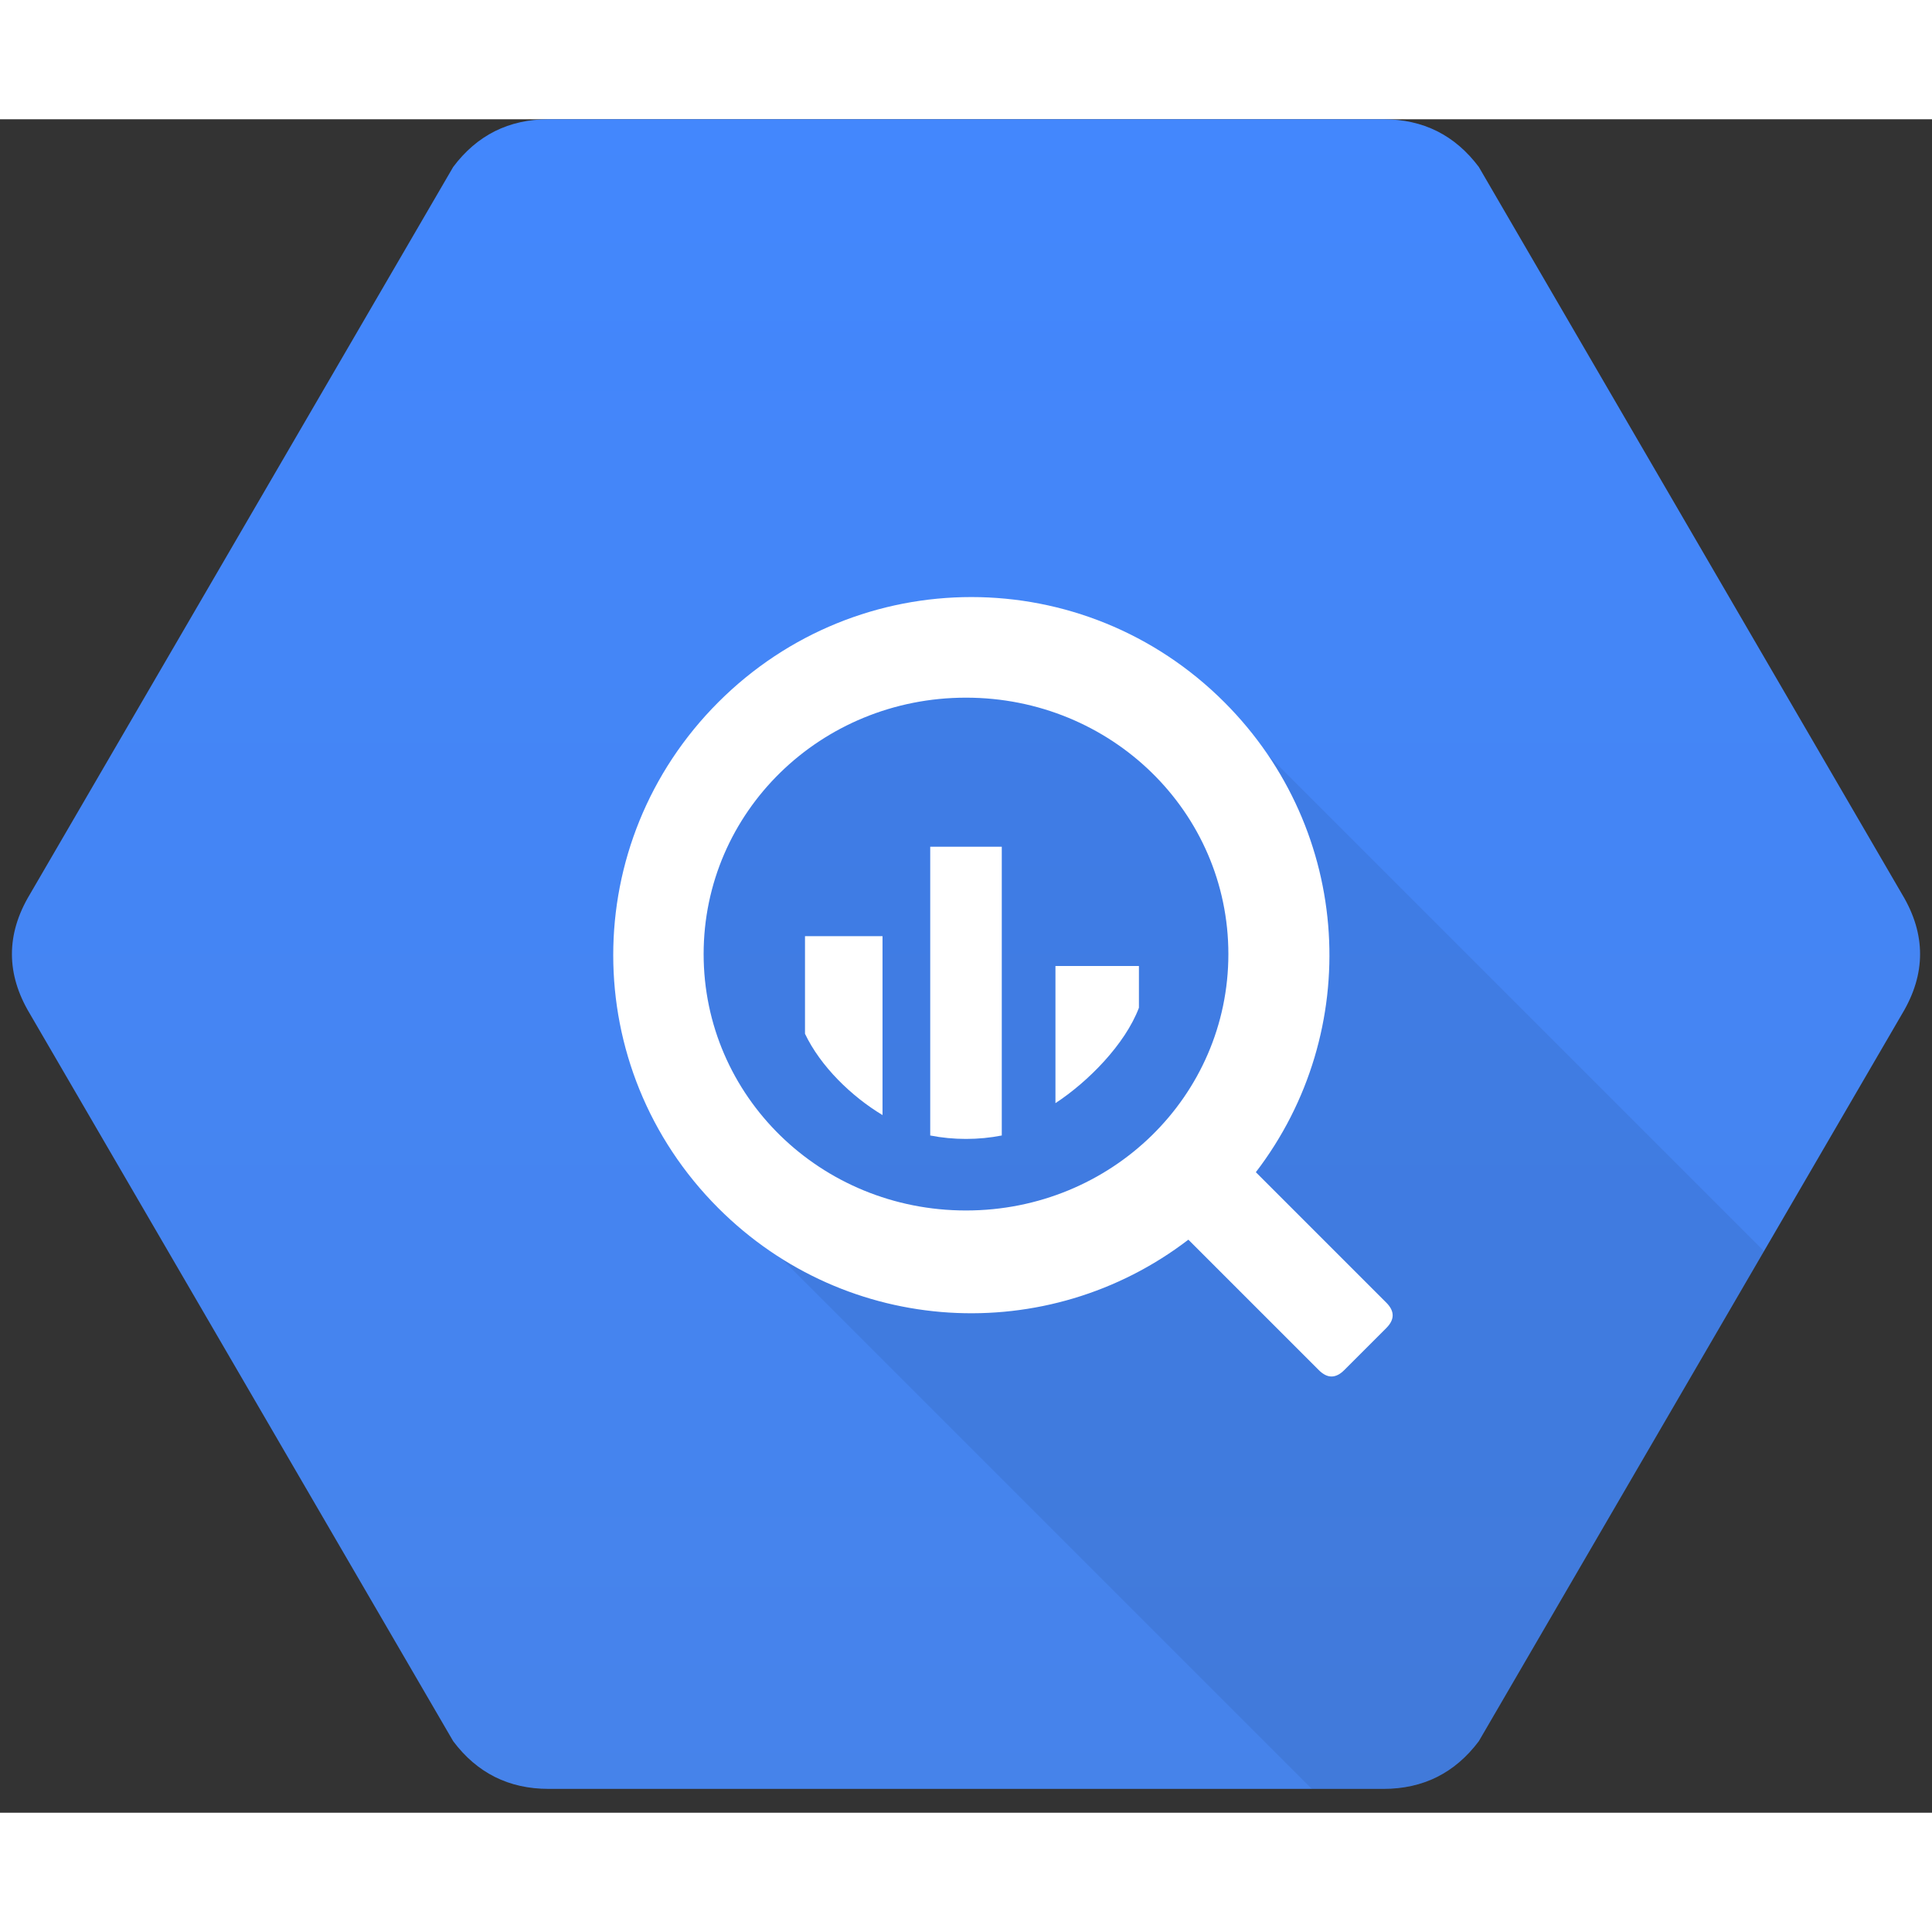
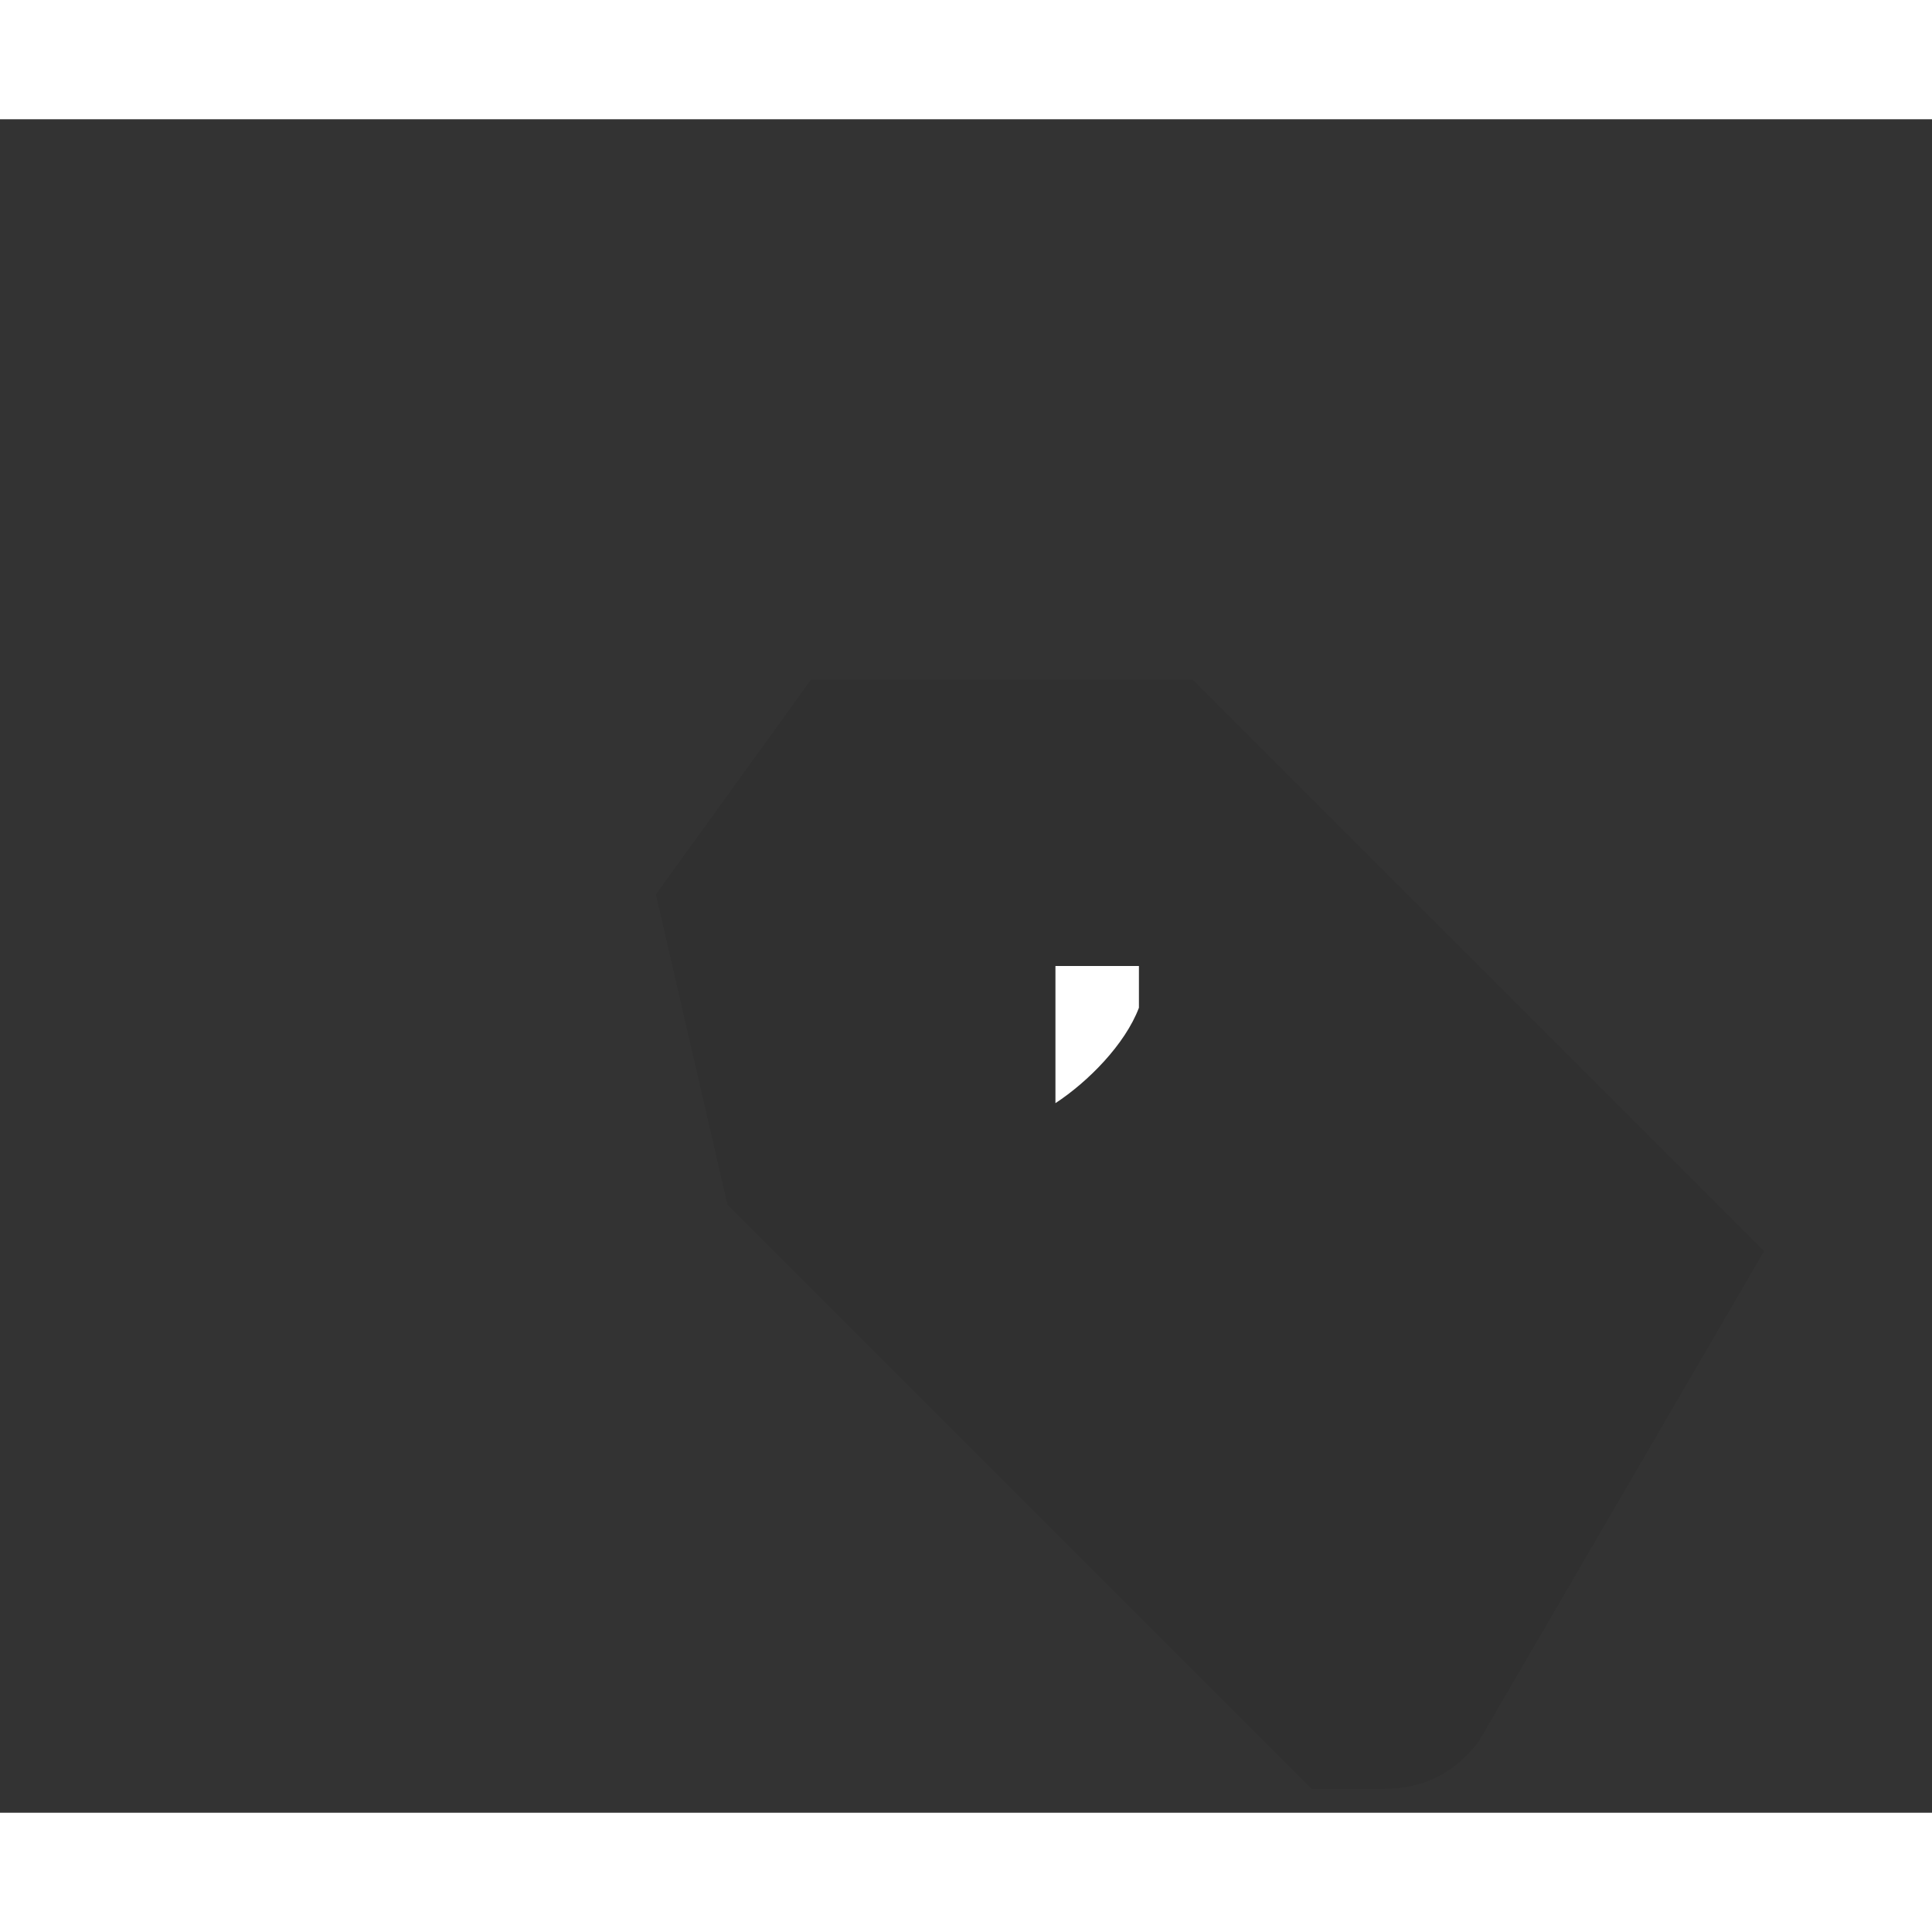
<svg xmlns="http://www.w3.org/2000/svg" xmlns:ns2="http://vecta.io" xmlns:xlink="http://www.w3.org/1999/xlink" viewBox="0 0 81 71" stroke="#000" stroke-linecap="round" stroke-linejoin="round" fill="#fff" fill-rule="evenodd" font-family="Roboto" font-size="14px" text-anchor="middle" width="300" height="300">
  <rect x="0" y="0" width="81" height="71" fill="#333333" stroke="none" />
  <use xlink:href="#HozObwgeGJIWpZhCBVwALl.sym" x="0.5" y="0" />
  <defs>
    <style type="text/css" />
    <linearGradient id="sym_HozObwgeGJIWpZhCBVwALl_L5005010004387FD1004683EA.grad" x1="50%" y1="0%" x2="50%" y2="100%">
      <stop offset="0%" stop-color="#4387FD" />
      <stop offset="100%" stop-color="#4683EA" />
    </linearGradient>
  </defs>
  <symbol id="HozObwgeGJIWpZhCBVwALl.sym" ns2:tags="gcs, google cloud platform, bigquery, google bigquery">
    <title>BigQuery</title>
    <desc />
    <g id="j4ntqidlfj" class="Group.cls" transform="translate(0 0)" ns2:size="81,71,0.5,0.5">
      <g id="j4ntqidmfk" transform="translate(0 0)">
-         <path d="M 79.25 37.5 Q 80.75 35 79.25 32.5 L 61.5 2 Q 60 0 57.5 0 L 22.5 0 Q 20 0 18.5 2 L 0.75 32.5 Q -0.75 35 0.75 37.5 L 18.5 68 Q 20 70 22.5 70 L 57.5 70 Q 60 70 61.5 68 Z" fill="url(#sym_HozObwgeGJIWpZhCBVwALl_L5005010004387FD1004683EA.grad)" stroke="none" />
-       </g>
+         </g>
      <g id="j4ntqidmfl" transform="translate(27 23.5)">
        <path d="M 30.5 46.5 L 27.5 46.5 L 3 22 L 0 9 L 6.5 0 L 22.5 0 L 46.456 23.956 L 34.5 44.5 Q 33 46.5 30.5 46.5 Z" fill="#000000" fill-opacity="0.07" stroke="none" />
      </g>
      <g id="j4ntqidnfm" transform="translate(25.21 20.032)">
-         <path d="M 26.942 24.113 C 31.457 18.223 31.017 9.803 25.62 4.407 C 19.744 -1.469 10.283 -1.469 4.407 4.407 C -1.469 10.283 -1.469 19.744 4.407 25.62 C 9.803 31.017 18.223 31.457 24.113 26.942 L 29.584 32.413 Q 30.115 32.943 30.645 32.413 L 32.413 30.645 Q 32.943 30.115 32.413 29.584 Z M 3.79 14.968 C 3.79 9.012 8.696 4.218 14.79 4.218 C 20.884 4.218 25.79 9.012 25.79 14.968 C 25.79 20.924 20.884 25.718 14.79 25.718 C 8.696 25.718 3.79 20.924 3.79 14.968 Z" stroke="none" />
-       </g>
+         </g>
      <g id="j4ntqidnfn" transform="translate(33.25 34.25)">
-         <path d="M 0 4.091 C 0.655 5.466 1.953 6.72 3.25 7.5 L 3.25 0 L 0 0 Z" stroke="none" />
-       </g>
+         </g>
      <g id="j4ntqidofo" transform="translate(38.5 30.5)">
-         <path d="M 0 12.106 C 0.485 12.201 0.987 12.25 1.5 12.25 C 2.014 12.25 2.515 12.201 3 12.106 L 3 0 L 0 0 Z" stroke="none" />
-       </g>
+         </g>
      <g id="j4ntqidofp" transform="translate(43.75 35.5)">
        <path d="M 0 5.75 C 1.358 4.861 2.917 3.292 3.5 1.75 L 3.5 0 L 0 0 Z" stroke="none" />
      </g>
    </g>
  </symbol>
</svg>